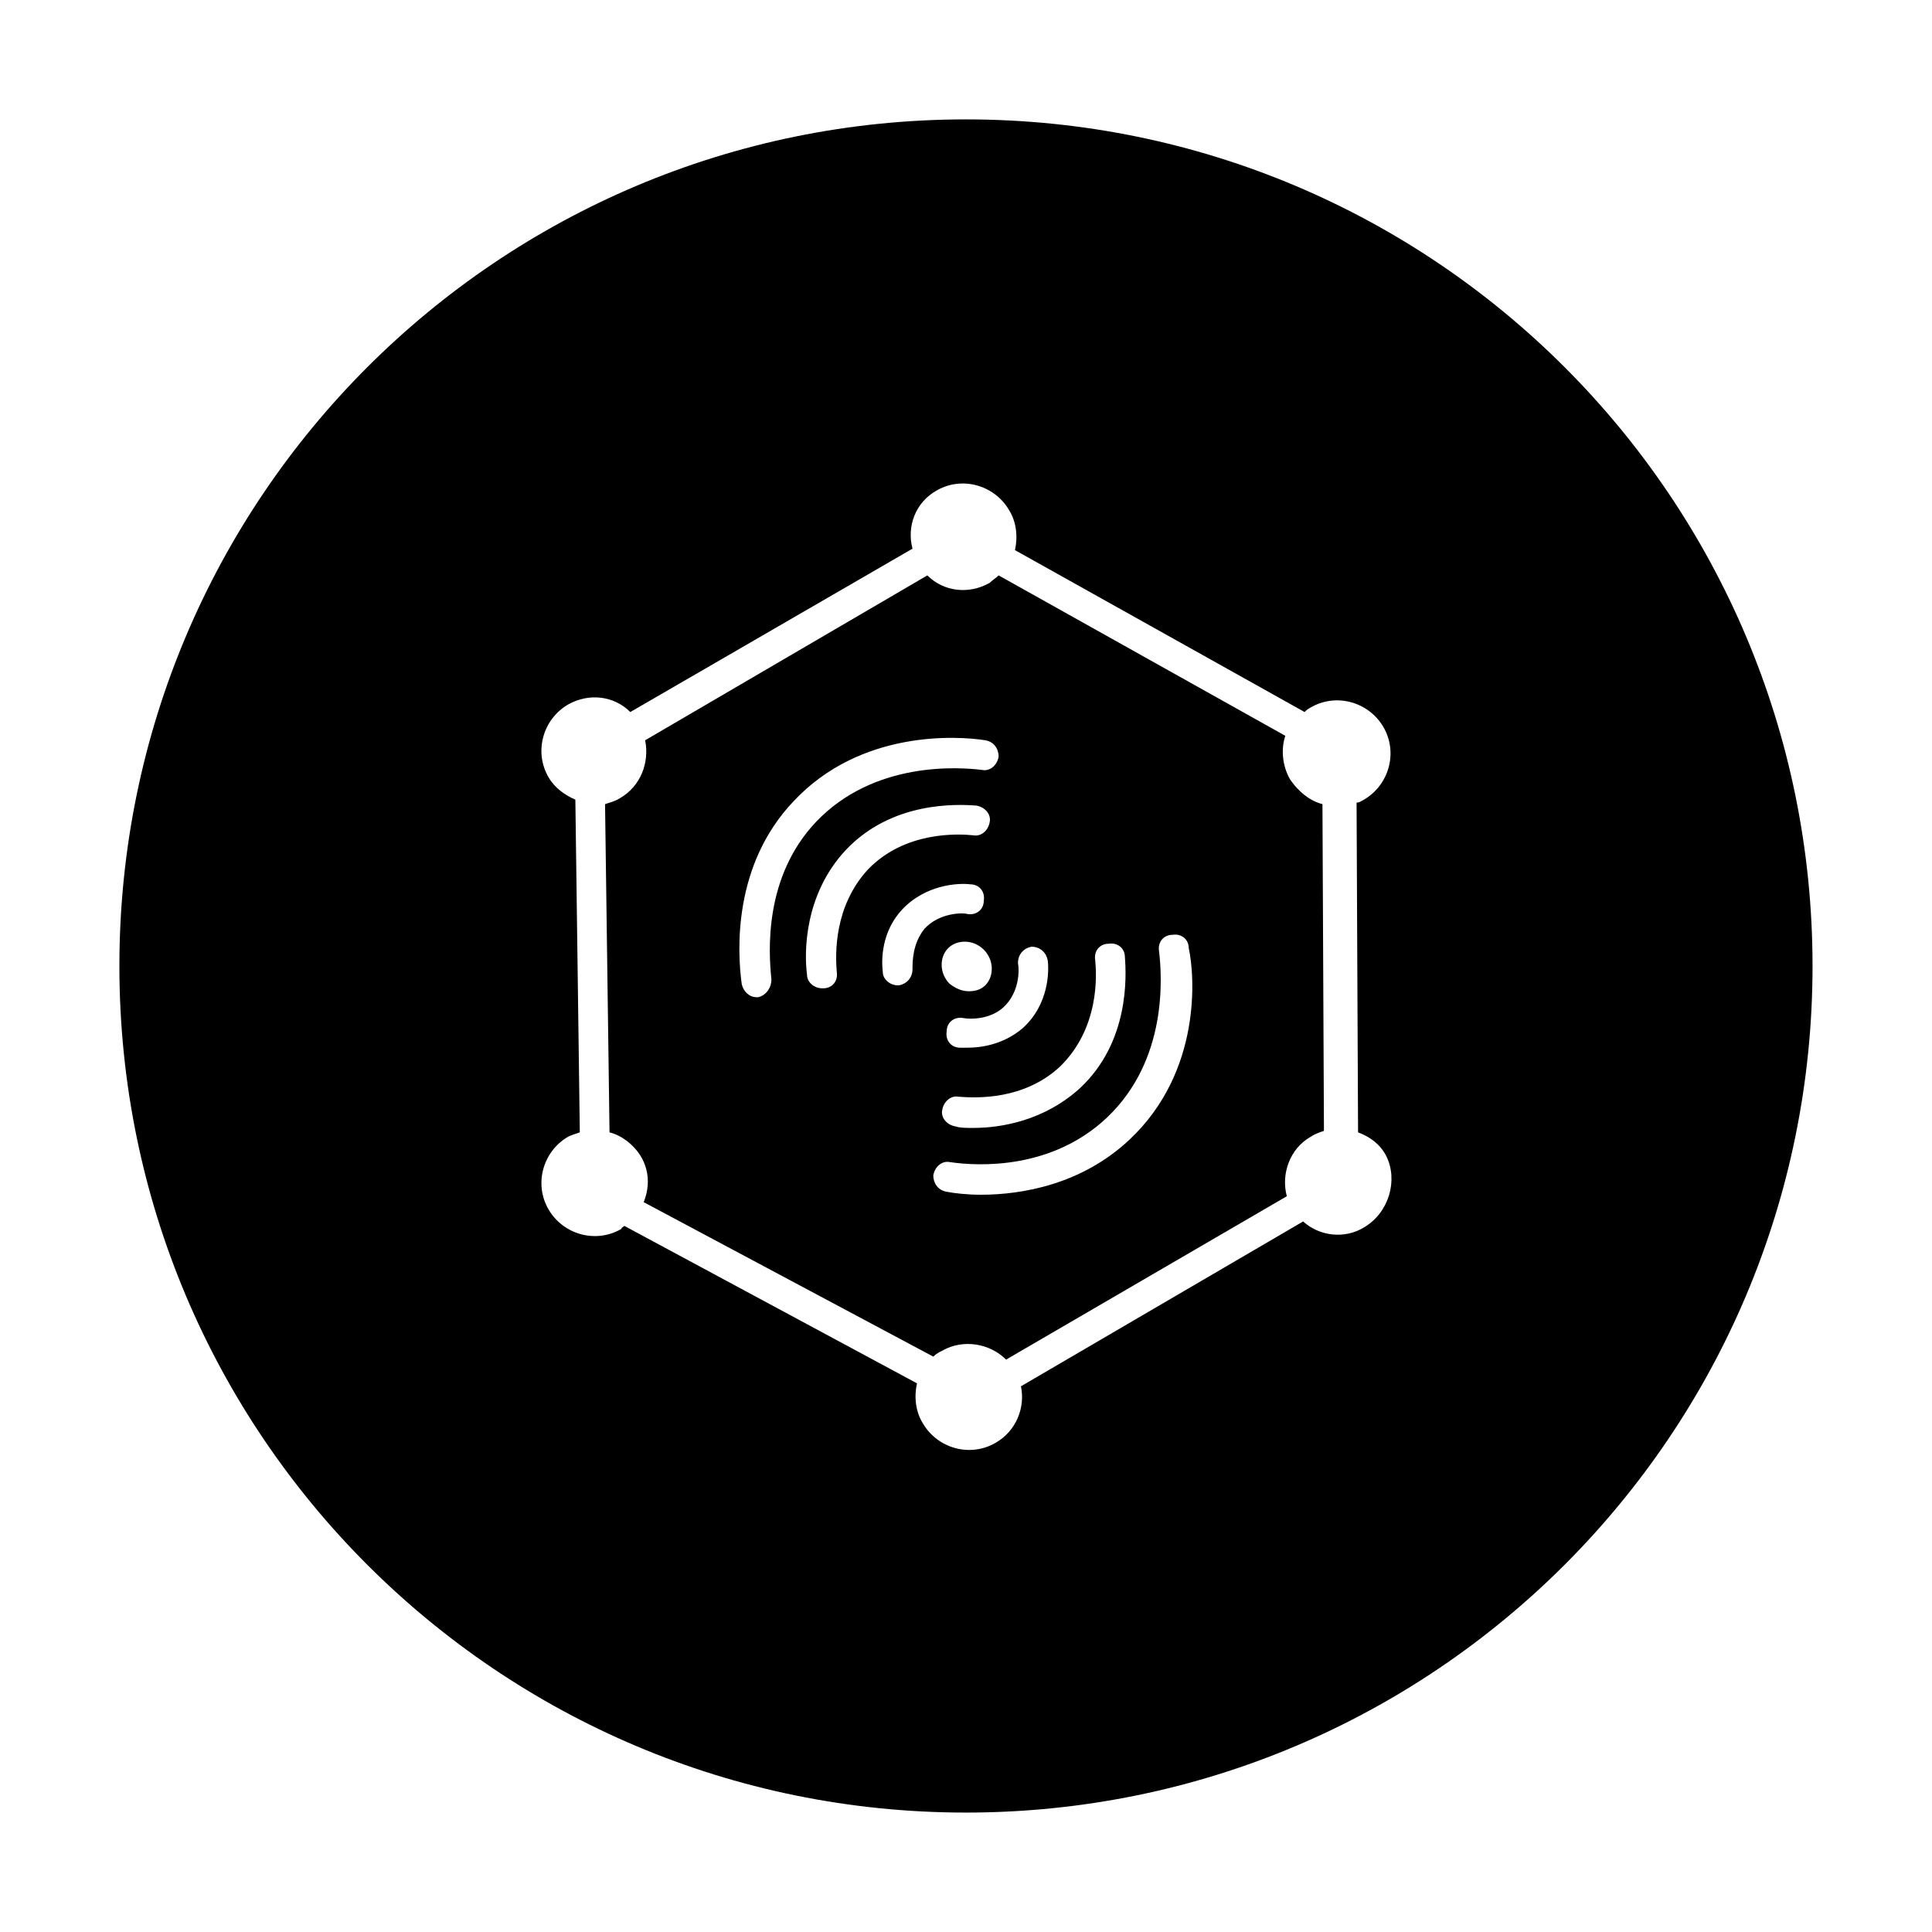
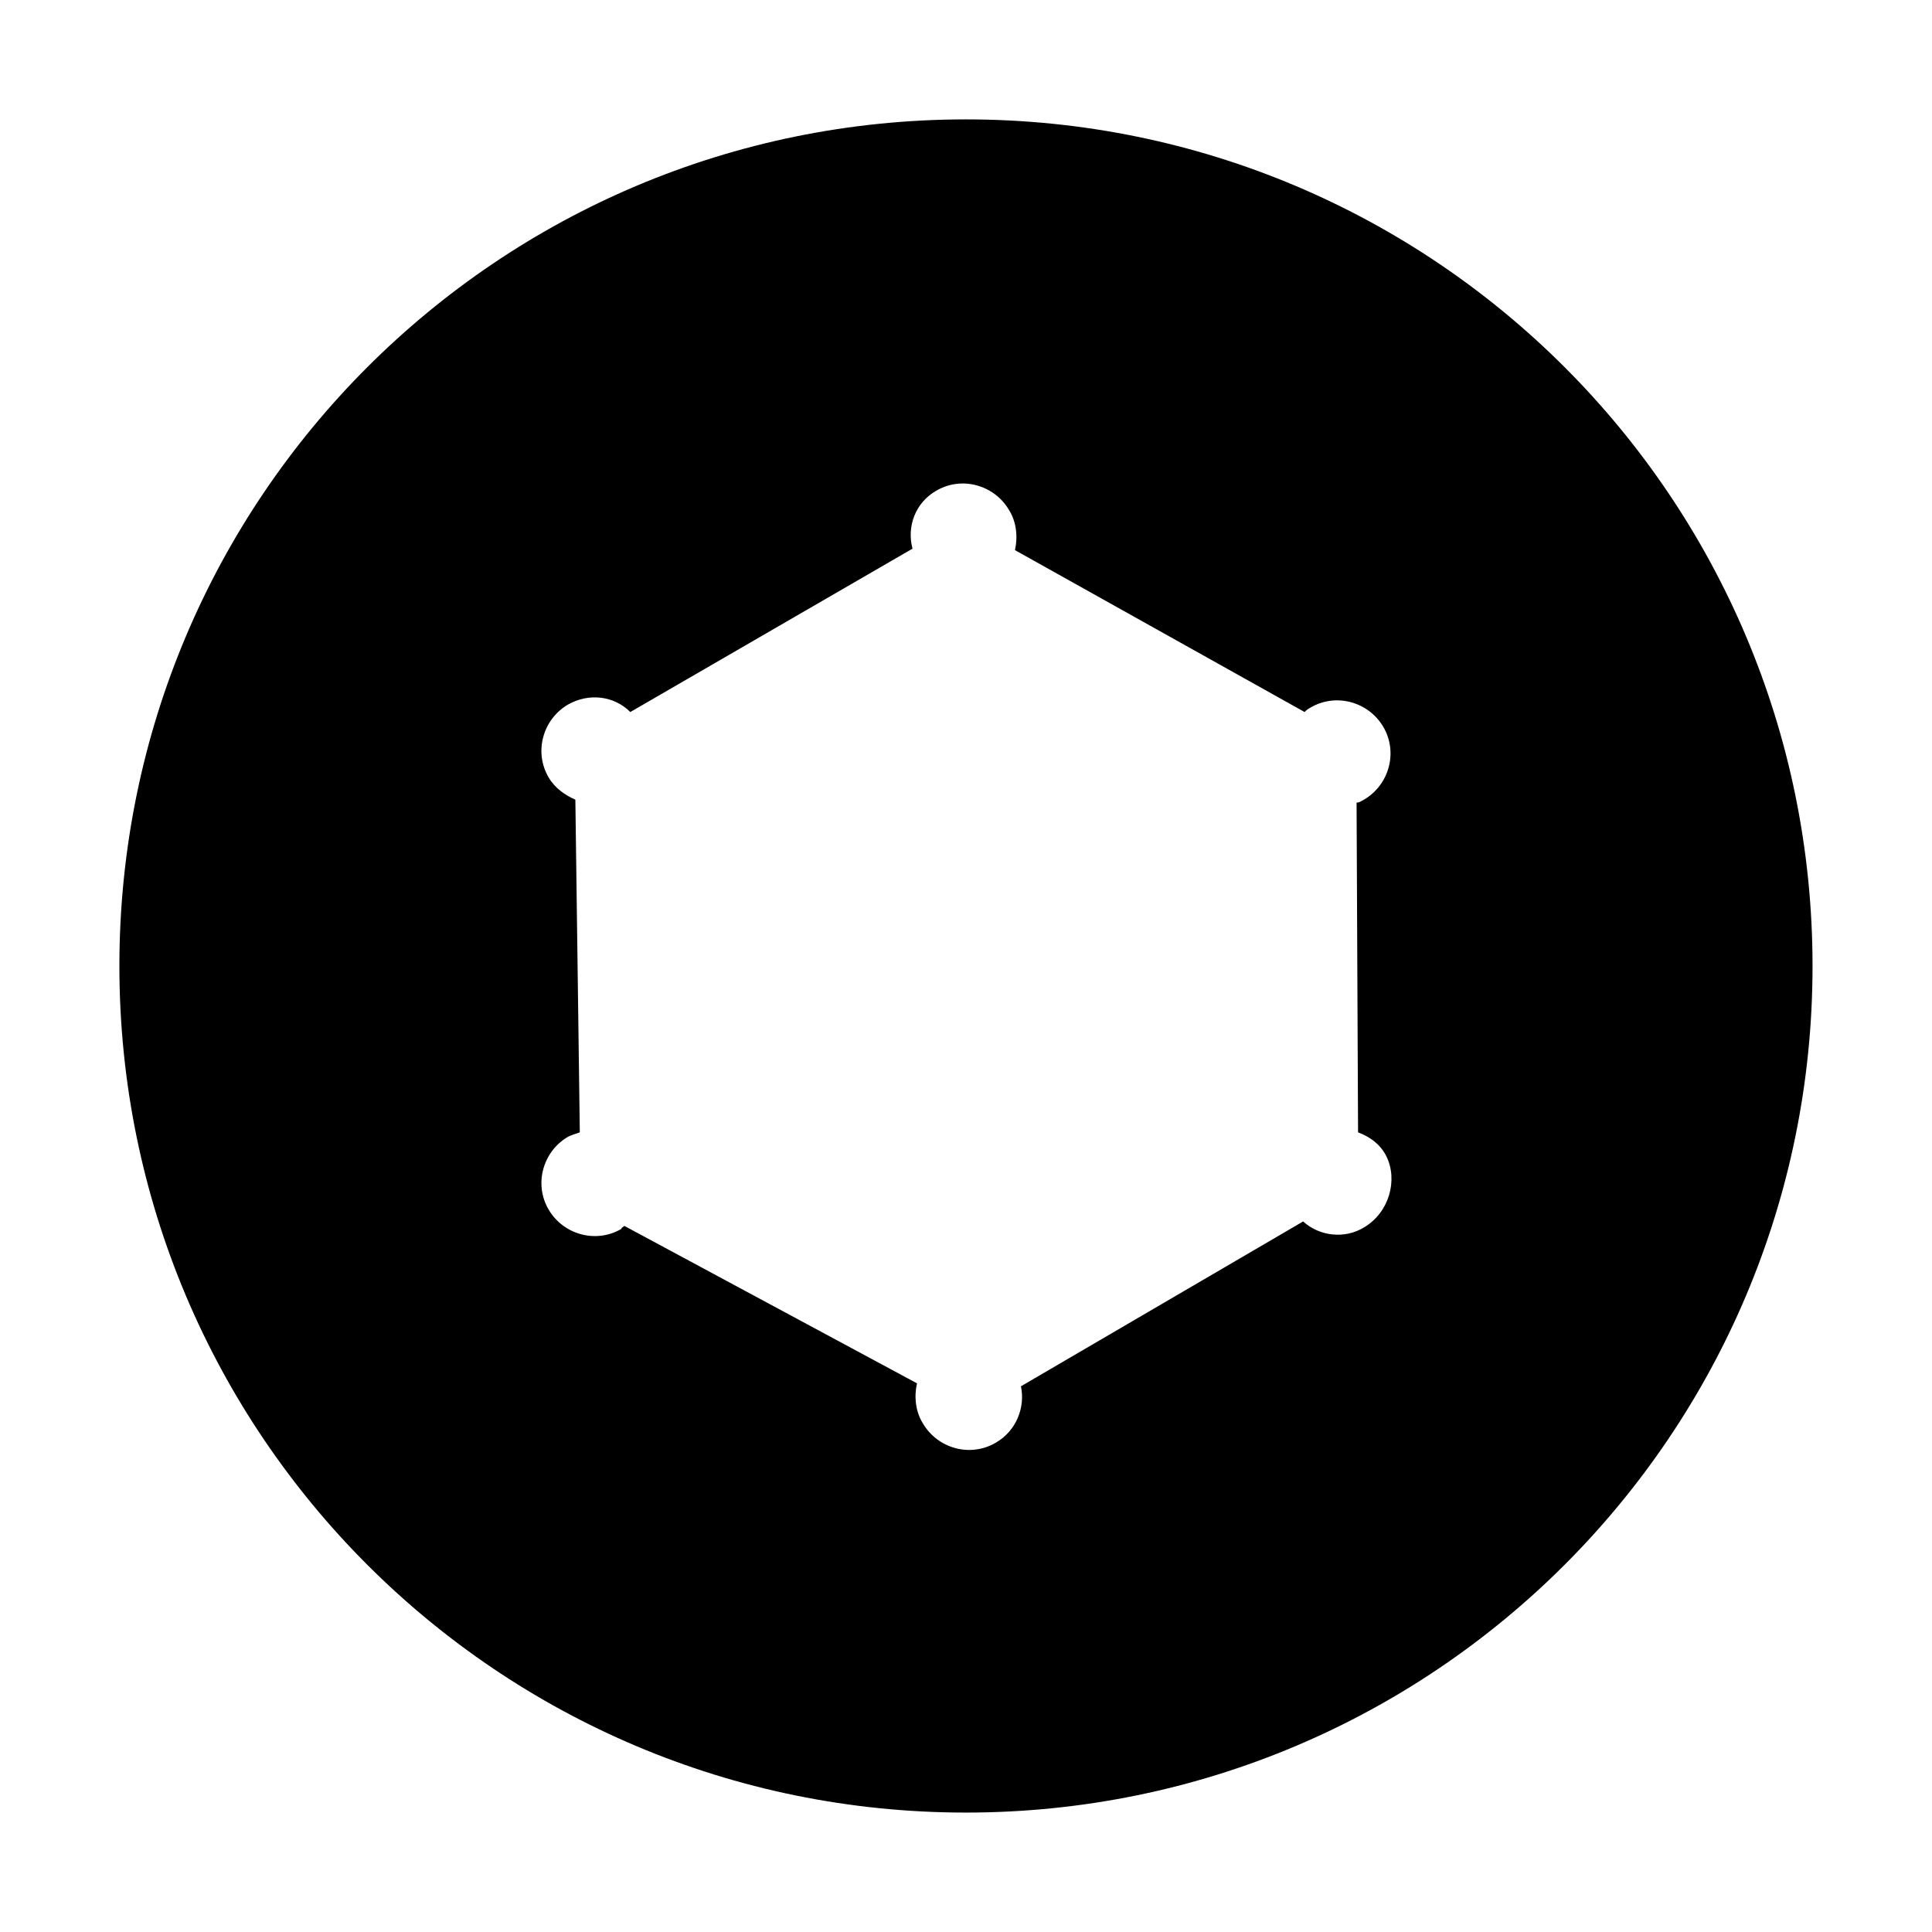
<svg xmlns="http://www.w3.org/2000/svg" fill="#000000" width="800px" height="800px" version="1.1" viewBox="144 144 512 512">
  <g>
-     <path d="m485.8 350.41c-1.969-3.543-2.363-7.871-1.18-11.414l-75.969-42.512c-0.789 0.789-1.574 1.18-2.363 1.969-5.512 3.148-12.203 2.363-16.531-1.969l-74.785 43.691c1.18 5.902-1.18 12.203-6.691 15.352-1.18 0.789-2.754 1.18-3.938 1.574l1.188 86.984c3.148 0.789 6.297 3.148 8.266 6.297 2.363 3.938 2.363 8.266 0.789 12.203l76.754 40.934c0.789-0.789 1.574-1.18 2.363-1.574 5.512-3.148 12.594-1.969 16.926 2.363l74.391-43.297c-1.574-5.902 0.789-12.594 6.297-15.742 1.18-0.789 2.363-1.18 3.543-1.574l-0.395-86.594c-3.156-0.789-6.305-3.152-8.664-6.691zm-51.562 48.02c-0.395-2.363 1.18-4.328 3.543-4.328 2.363-0.395 4.328 1.18 4.328 3.543 0.395 5.117 1.18 22.434-11.809 34.637-9.445 8.66-20.859 10.629-28.34 10.629-1.969 0-3.543 0-4.723-0.395-2.363-0.395-3.938-2.363-3.543-4.328 0.395-2.363 2.363-3.938 4.328-3.543 5.117 0.395 17.32 0.789 26.766-7.871 10.629-10.238 9.844-24.41 9.449-28.344zm-24.402 12.594c4.328-3.938 4.328-9.84 3.938-11.809 0-2.363 1.574-3.938 3.543-4.328 2.363 0 3.938 1.574 4.328 3.543 0.395 2.754 0.395 11.809-6.691 18.105-5.117 4.328-11.02 5.117-14.562 5.117h-1.969c-2.363 0-3.938-1.969-3.543-4.328 0-2.363 1.969-3.938 4.328-3.543 1.969 0.391 7.086 0.391 10.629-2.758zm-14.566-15.746c2.363-2.363 6.691-2.363 9.445 0.395 2.754 2.754 2.754 7.086 0.395 9.445-1.18 1.18-2.754 1.574-4.328 1.574-1.969 0-3.543-0.789-5.117-1.969-2.754-2.754-2.754-7.082-0.395-9.445zm-50.379 12.992h-0.395c-1.969 0-3.543-1.574-3.938-3.543-1.18-8.66-2.363-31.488 13.777-48.414 17.711-18.895 43.297-17.32 50.773-16.137 2.363 0.395 3.543 2.363 3.543 4.328-0.395 2.363-2.363 3.938-4.328 3.543-6.297-0.789-28.734-2.363-44.082 13.777-13.777 14.562-12.594 34.242-11.809 41.723 0 2.359-1.574 4.328-3.543 4.723zm20.859-6.691c0.395 2.363-1.18 4.328-3.543 4.328h-0.395c-1.969 0-3.938-1.574-3.938-3.543-0.789-5.902-0.789-21.254 10.234-33.062 12.203-12.988 29.52-12.203 34.637-11.809 2.363 0.395 3.938 2.363 3.543 4.328-0.395 2.363-2.363 3.938-4.328 3.543-3.938-0.395-18.105-1.18-27.945 9.055-9.051 9.84-8.656 22.438-8.266 27.16zm23.223-11.414c-3.148 3.938-3.148 8.66-3.148 10.629 0 2.363-1.574 3.938-3.543 4.328h-0.395c-1.969 0-3.938-1.574-3.938-3.543-0.395-3.148-0.395-10.629 5.117-16.531 6.297-6.691 14.957-7.086 18.105-6.691 2.363 0 3.938 1.969 3.543 4.328 0 2.363-1.969 3.938-4.328 3.543-1.18-0.395-7.477-0.395-11.414 3.938zm54.316 55.891c-12.594 11.809-28.34 14.562-39.359 14.562-3.543 0-7.086-0.395-9.055-0.789-2.363-0.395-3.543-2.363-3.543-4.328 0.395-2.363 2.363-3.938 4.328-3.543 7.871 1.18 27.16 1.969 41.723-11.809 16.137-15.352 14.562-37.391 13.777-44.082-0.395-2.363 1.18-4.328 3.543-4.328 2.363-0.395 4.328 1.18 4.328 3.543 1.578 7.082 3.547 32.668-15.742 50.773z" />
    <path d="m400 175.64c-123.98 0-224.36 100.37-224.36 224.36s100.37 224.35 224.35 224.35 224.35-100.37 224.35-224.35c0.004-123.98-100.36-224.36-224.35-224.36zm105.48 293.63c-5.117 3.148-11.809 2.363-16.137-1.574l-74.785 43.688c1.18 5.512-1.18 11.809-6.691 14.957-6.691 3.938-15.352 1.574-19.285-5.117-1.969-3.148-2.363-7.086-1.574-10.629l-77.543-41.719c-0.395 0.395-0.789 0.395-0.789 0.789-6.691 3.938-15.352 1.574-19.285-5.117-3.938-6.691-1.574-15.352 5.117-19.285 0.789-0.395 1.969-0.789 3.148-1.18l-1.18-88.168c-2.754-1.18-5.512-3.148-7.086-5.902-3.938-6.691-1.574-15.352 5.117-19.285 5.512-3.148 12.203-2.363 16.531 1.969l74.785-43.297c-1.574-5.91 0.789-12.207 6.297-15.355 6.691-3.938 15.352-1.574 19.285 5.117 1.969 3.148 2.363 7.086 1.574 10.629l76.754 42.902c0.395-0.395 0.789-0.789 1.574-1.18 6.691-3.938 15.352-1.574 19.285 5.117 3.938 6.691 1.574 15.352-5.117 19.285-0.789 0.395-1.18 0.789-1.969 0.789l0.395 87.379c3.148 1.18 5.902 3.148 7.477 6.297 3.152 6.293 0.793 14.953-5.898 18.891z" />
  </g>
</svg>